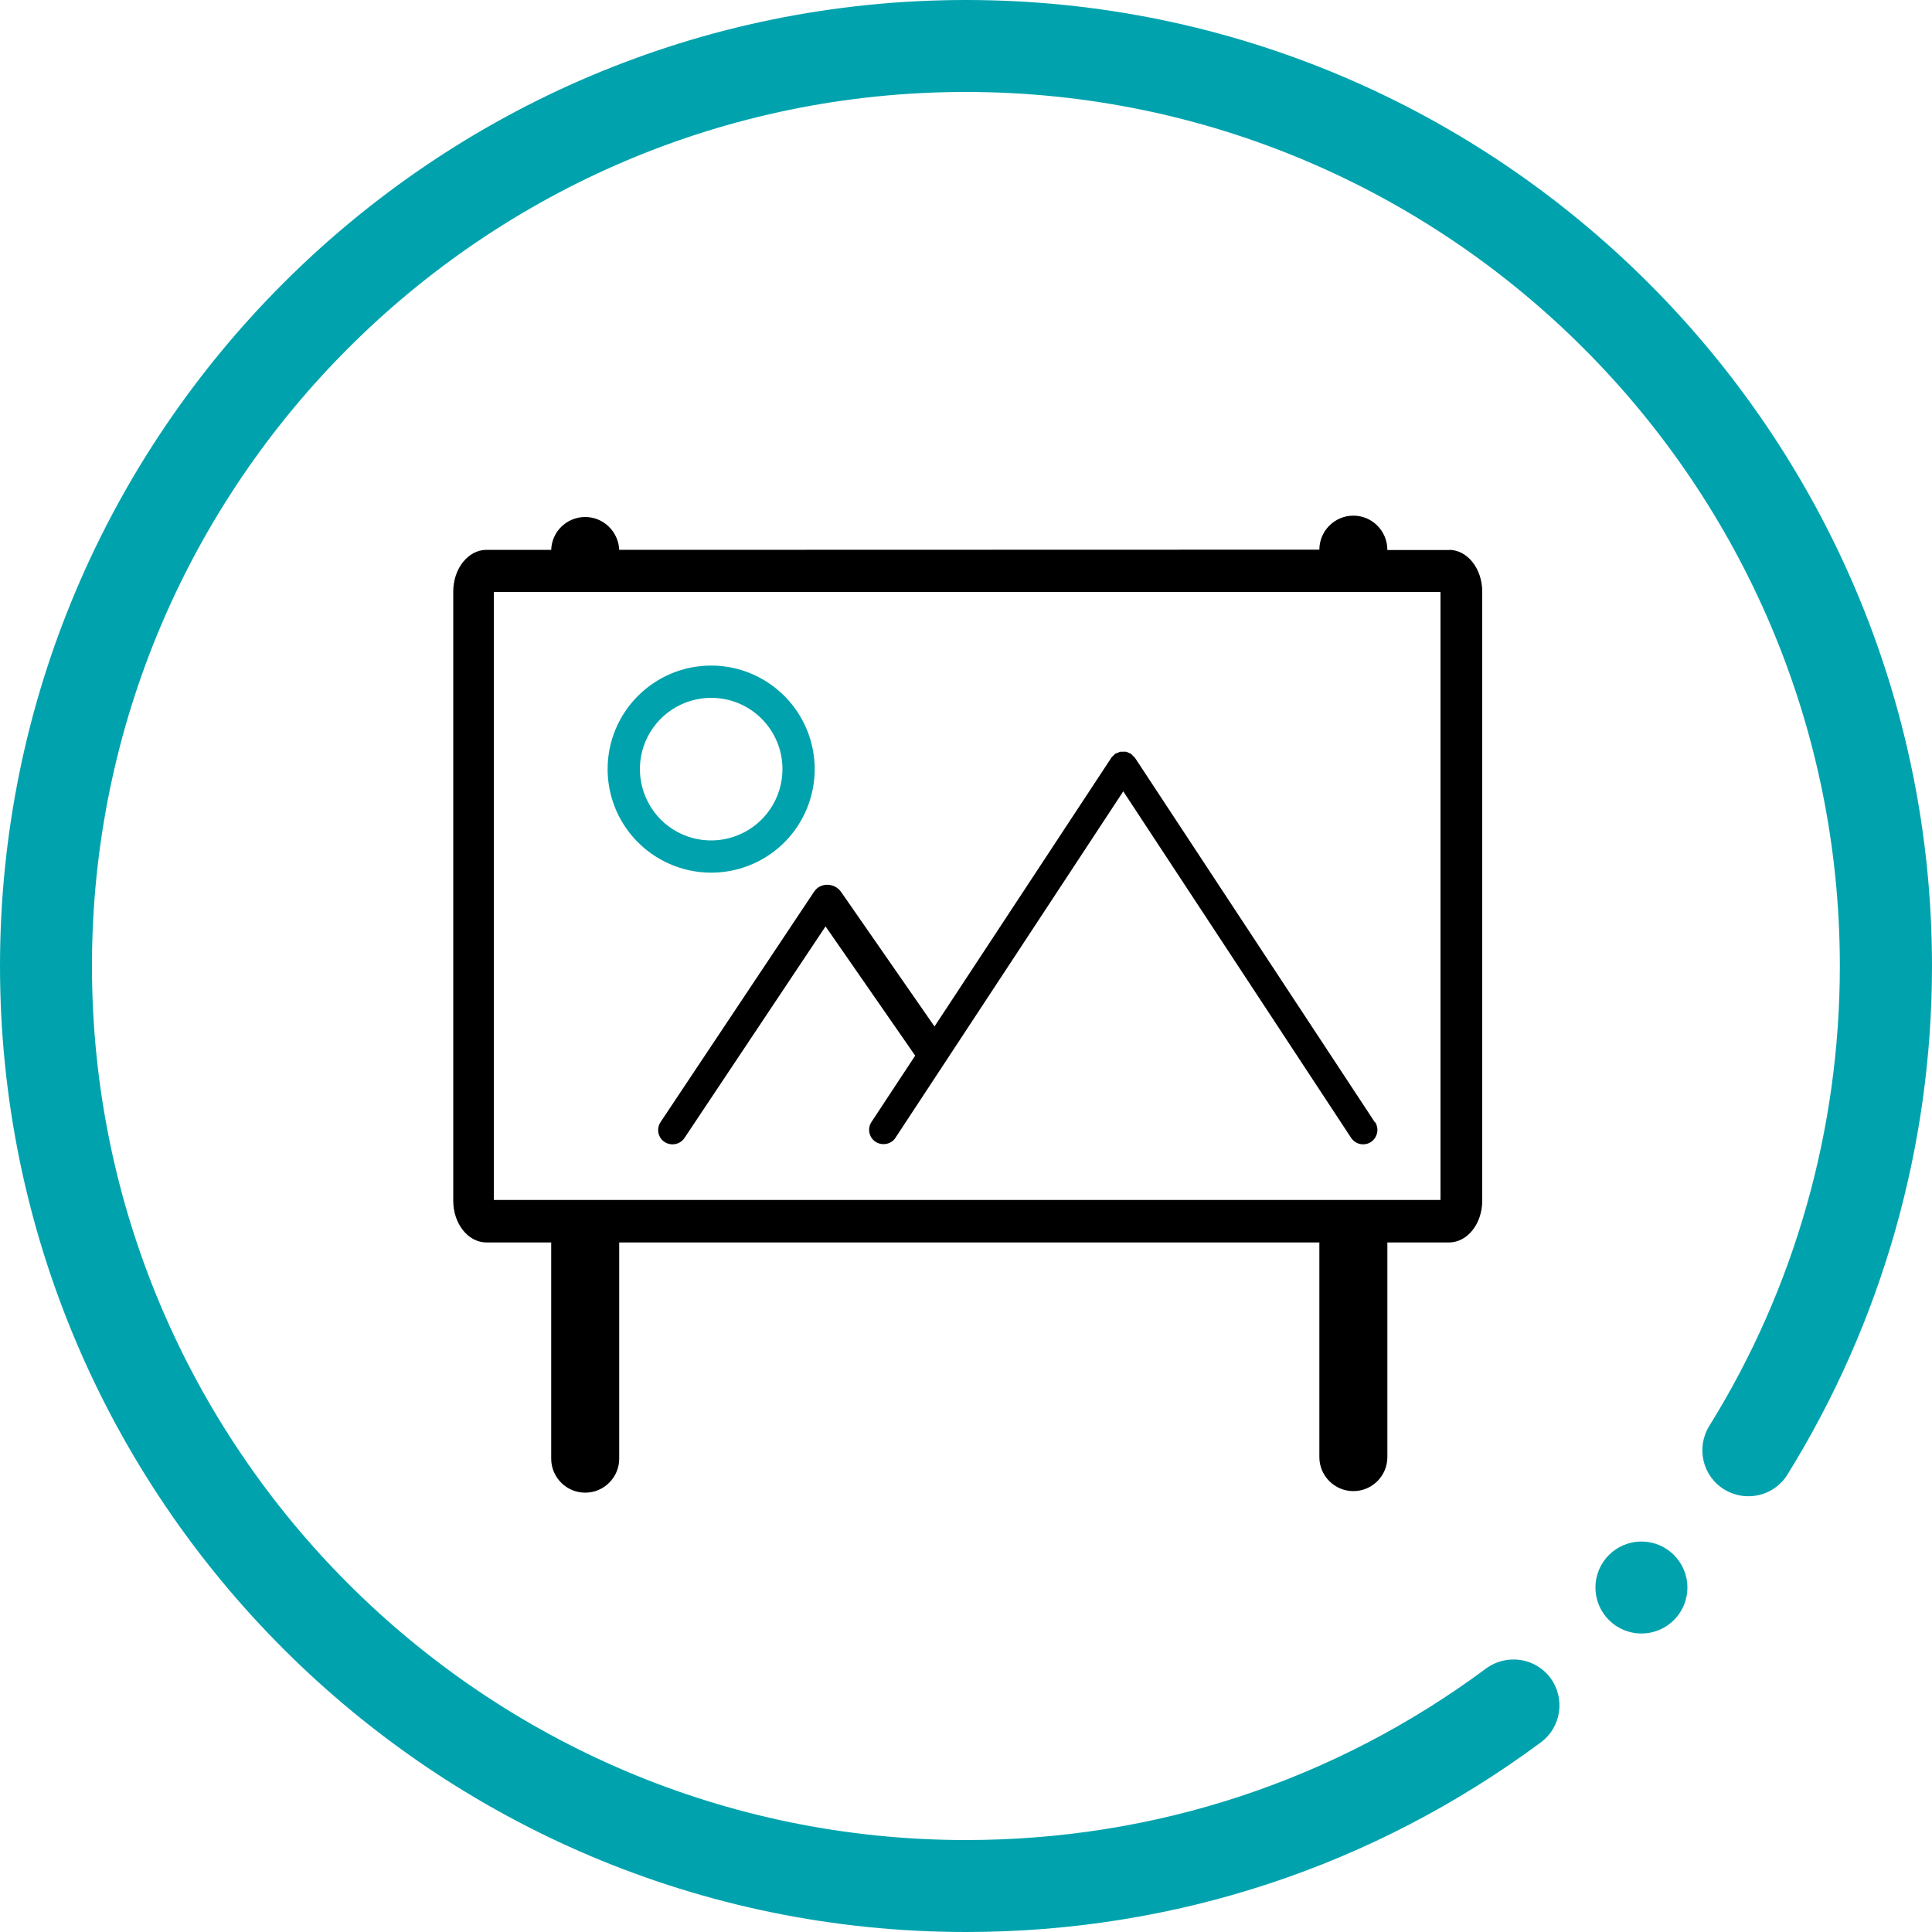
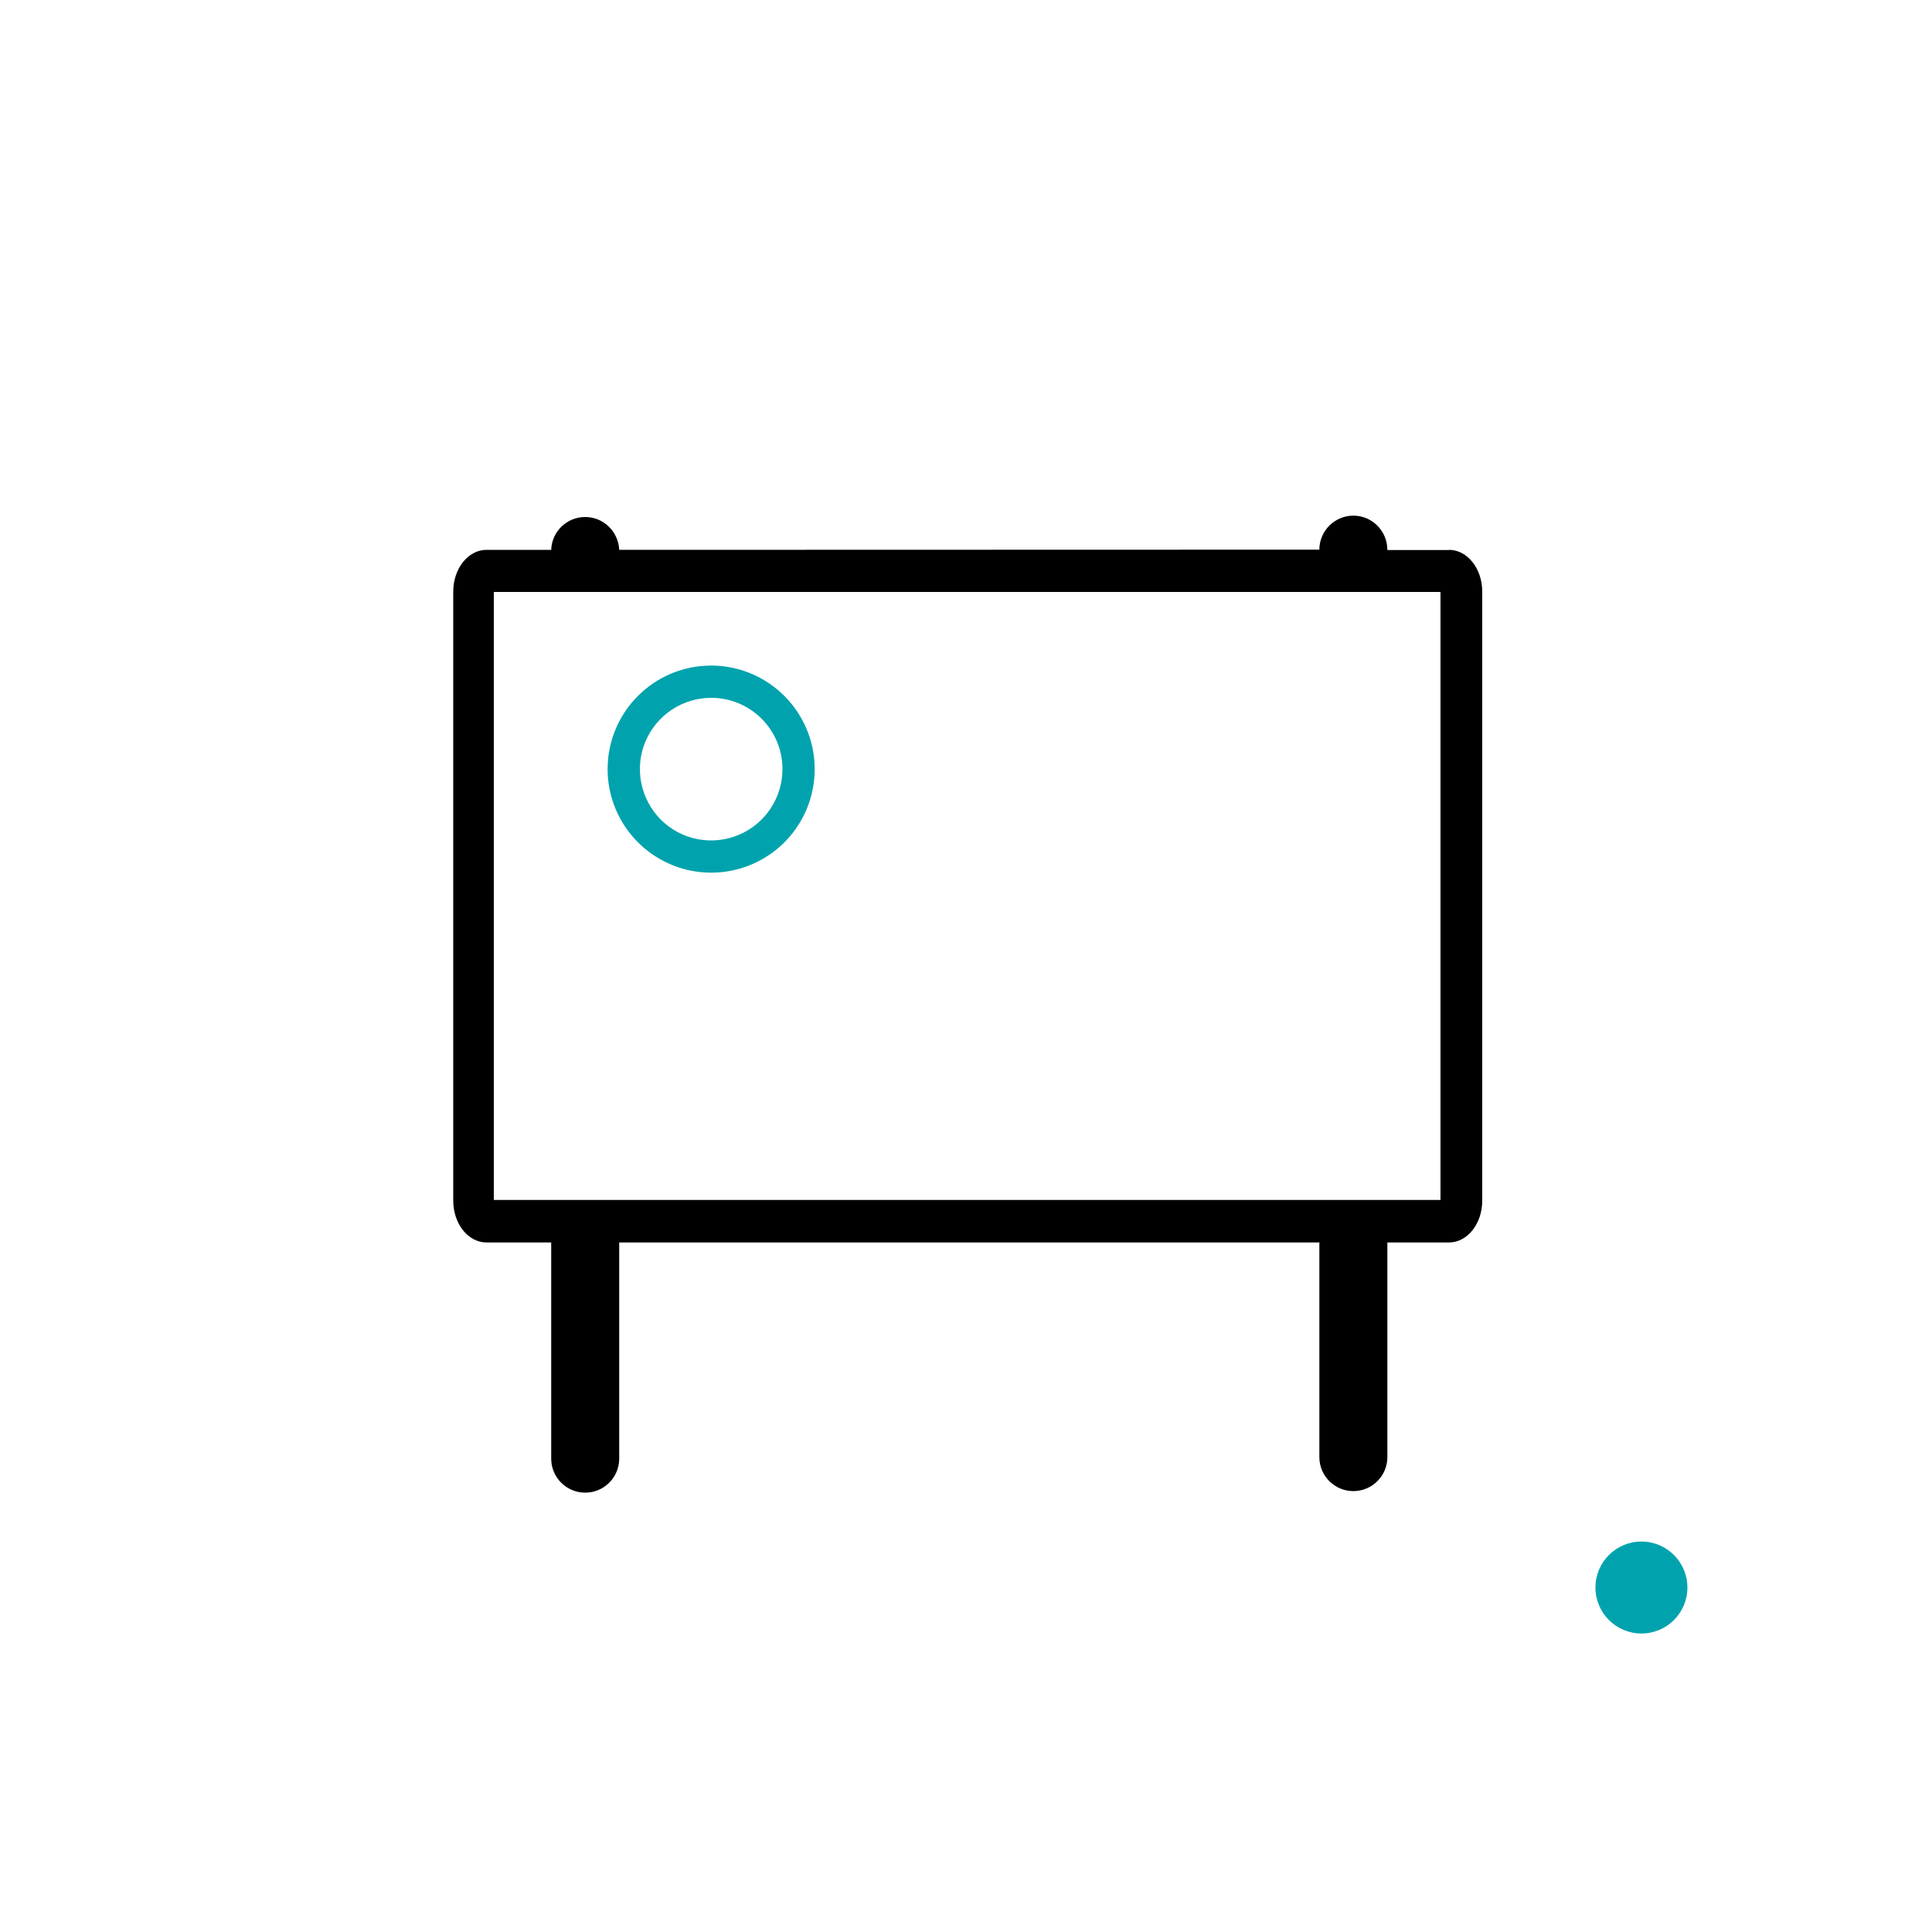
<svg xmlns="http://www.w3.org/2000/svg" id="Layer_1" data-name="Layer 1" viewBox="0 0 100 100">
  <defs>
    <style>
      .cls-1 {
        fill: #000;
      }

      .cls-1, .cls-2 {
        stroke-width: 0px;
      }

      .cls-2 {
        fill: #00a3ad;
      }
    </style>
  </defs>
  <g>
-     <path class="cls-2" d="M50,100C22.43,100,0,77.57,0,50S22.43,0,50,0s50,22.43,50,50c0,9.33-2.59,18.43-7.48,26.32-.69,1.12-2.16,1.46-3.28.77-1.12-.69-1.46-2.16-.77-3.28,4.43-7.13,6.76-15.37,6.76-23.81,0-24.94-20.29-45.24-45.24-45.24S4.76,25.06,4.76,50s20.29,45.24,45.24,45.24c9.78,0,19.09-3.07,26.92-8.88,1.06-.78,2.55-.56,3.33.49.78,1.06.56,2.55-.49,3.33-8.66,6.42-18.95,9.82-29.76,9.82Z" />
    <circle class="cls-2" cx="84.96" cy="82.17" r="2.38" />
  </g>
  <path class="cls-1" d="M75,28.47h-3.19c0-.99-.79-1.78-1.76-1.78s-1.76.79-1.76,1.76h0s-36.24.01-36.24.01c-.04-.94-.81-1.7-1.76-1.7s-1.73.75-1.76,1.7h-3.35c-.95,0-1.72.97-1.72,2.16v31.53c0,1.19.77,2.16,1.72,2.16h3.35v11.19c0,.97.79,1.76,1.76,1.76s1.76-.79,1.76-1.76v-11.19h36.24v11.11c0,.97.79,1.76,1.76,1.76s1.76-.79,1.76-1.76v-11.11h3.19c.95,0,1.72-.97,1.72-2.16v-31.53c0-1.19-.77-2.16-1.72-2.16ZM74.56,62.11H25.56v-31.47h49v31.47Z" />
  <path class="cls-2" d="M31.45,39.81c0,2.17,1.31,4.12,3.31,4.95,2,.83,4.31.37,5.84-1.16,1.53-1.53,1.99-3.84,1.16-5.84-.83-2-2.78-3.31-4.95-3.31-2.96,0-5.36,2.4-5.36,5.36h0ZM40.5,39.81c0,1.49-.9,2.84-2.28,3.41-1.38.57-2.96.26-4.02-.8-1.05-1.06-1.37-2.64-.8-4.02.57-1.38,1.92-2.28,3.41-2.28,2.04,0,3.69,1.65,3.69,3.69Z" />
-   <path class="cls-1" d="M71.17,58.1l-12.42-18.87s0,0,0,0c-.03-.04-.07-.07-.1-.1-.04-.04-.07-.08-.11-.11,0,0,0,0,0,0-.03-.02-.07-.03-.11-.05-.05-.02-.09-.05-.15-.06,0,0,0,0,0,0-.05-.01-.1,0-.16,0-.04,0-.09,0-.13,0,0,0,0,0,0,0-.05.01-.1.04-.15.06-.04.02-.08.02-.11.04,0,0,0,0,0,0-.04.03-.07.07-.1.1-.03.03-.08.06-.1.1,0,0,0,0,0,0l-9.16,13.92-4.84-6.97c-.26-.37-.79-.48-1.17-.23-.11.07-.19.17-.26.28l-7.91,11.87c-.11.17-.15.37-.11.56s.15.36.32.47c.12.08.27.12.41.12.25,0,.48-.12.62-.33l7.3-10.95,4.64,6.69-2.26,3.43c-.23.34-.13.81.21,1.03.12.08.26.12.41.12.25,0,.49-.12.62-.33l11.79-17.93,11.79,17.93c.14.21.37.34.62.34.15,0,.29-.04.41-.12.34-.23.44-.69.21-1.04Z" />
</svg>